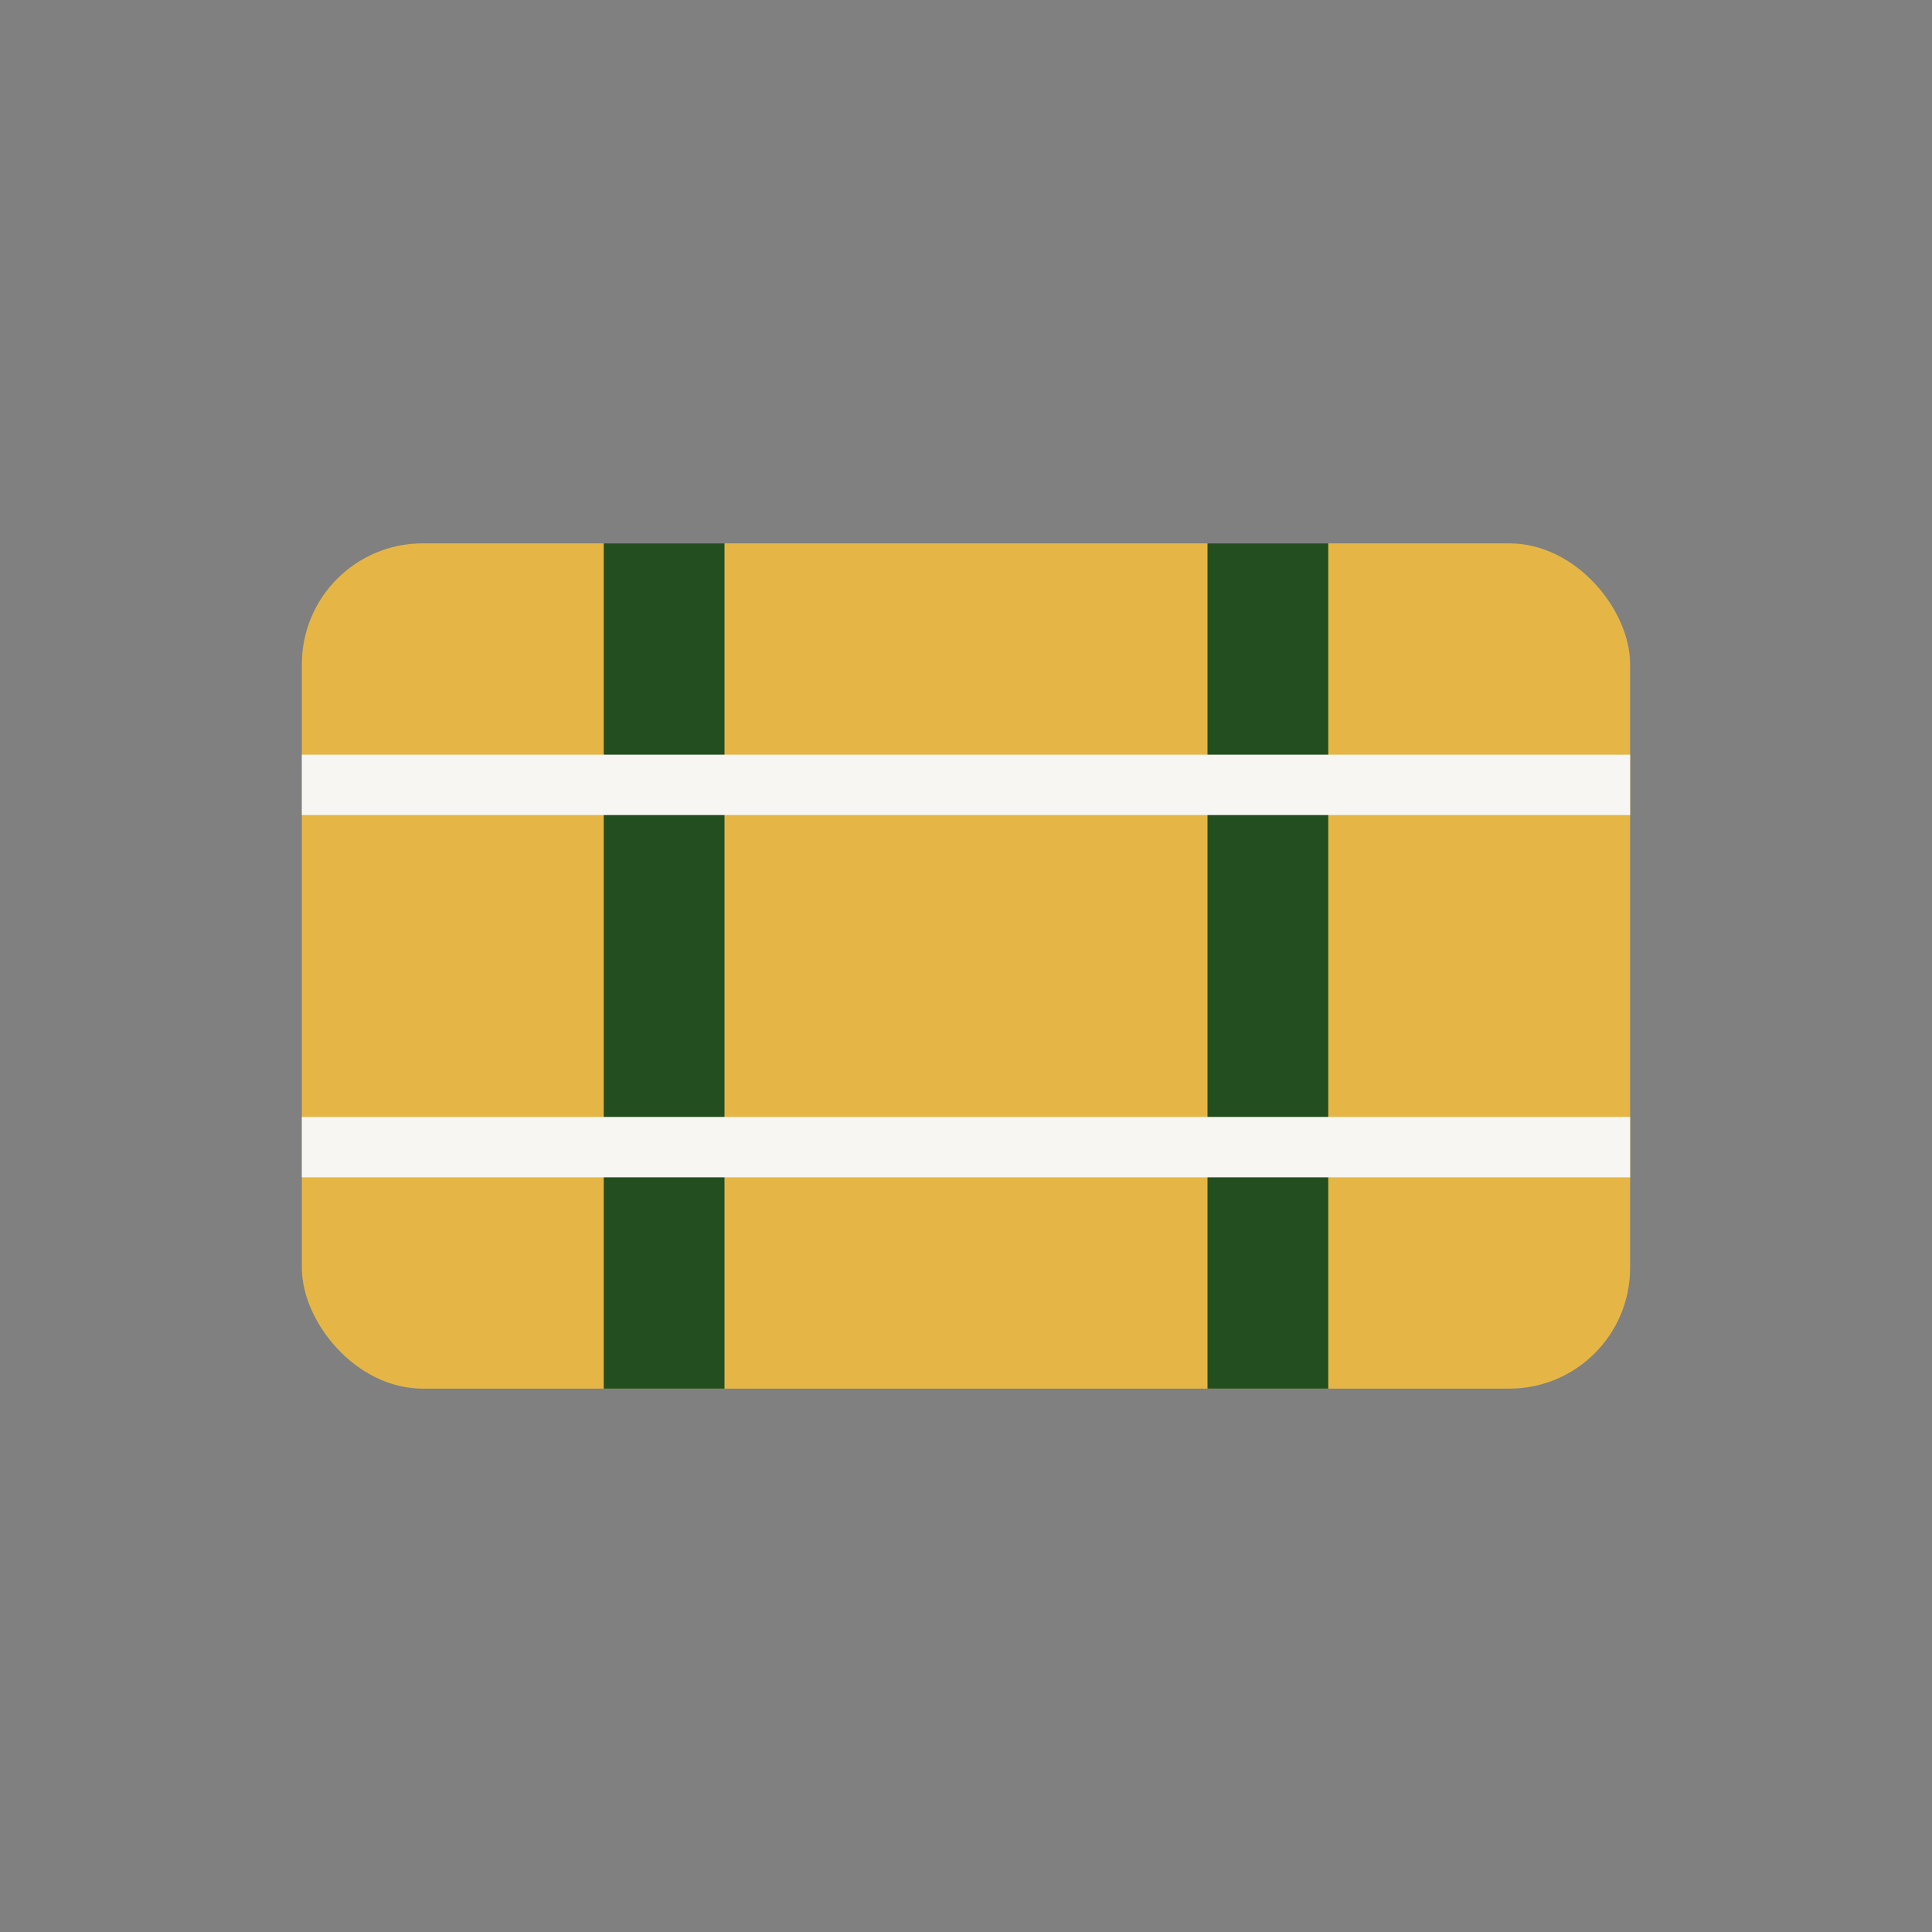
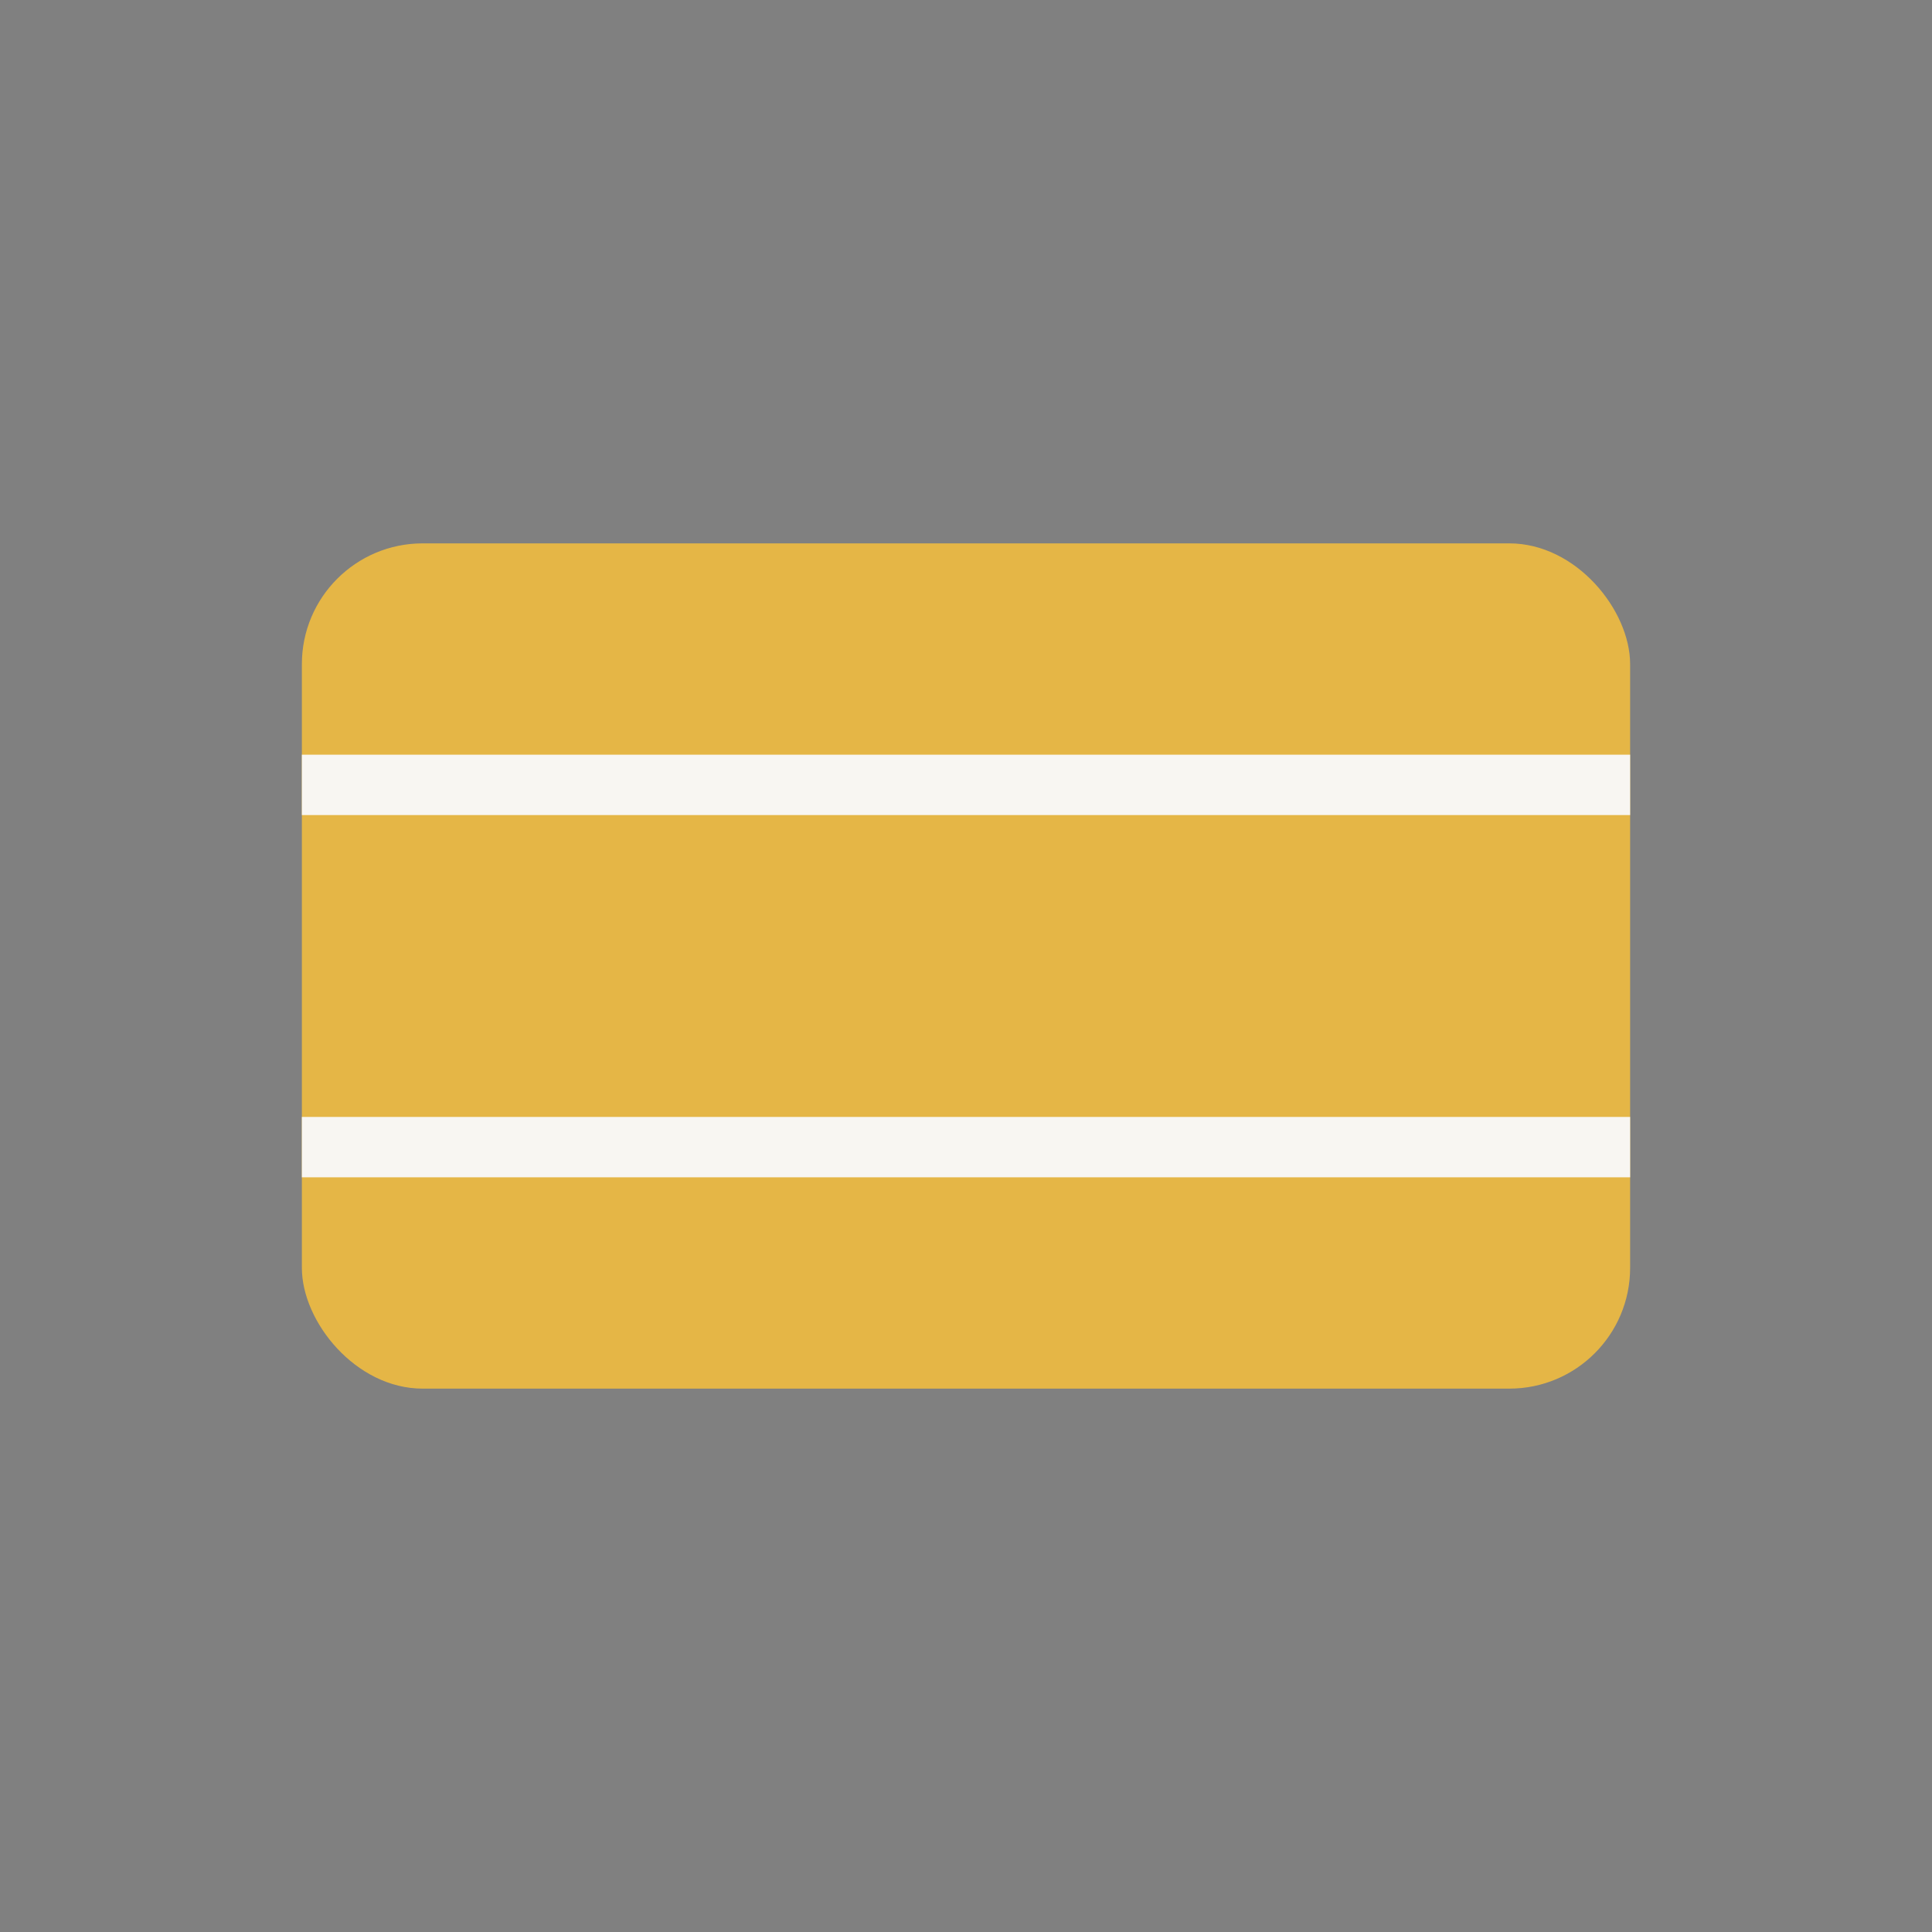
<svg xmlns="http://www.w3.org/2000/svg" width="32" height="32" viewBox="0 0 32 32">
  <rect x="0" y="0" width="32" height="32" fill="#808080" stroke="none" />
  <rect x="5" y="9" width="22" height="14" rx="2" fill="#E5B646" />
-   <path d="M11 9v14m10-14v14" stroke="#234E20" stroke-width="2" />
  <path d="M5 13h22m-22 6h22" stroke="#F8F6F2" stroke-width="1" />
</svg>